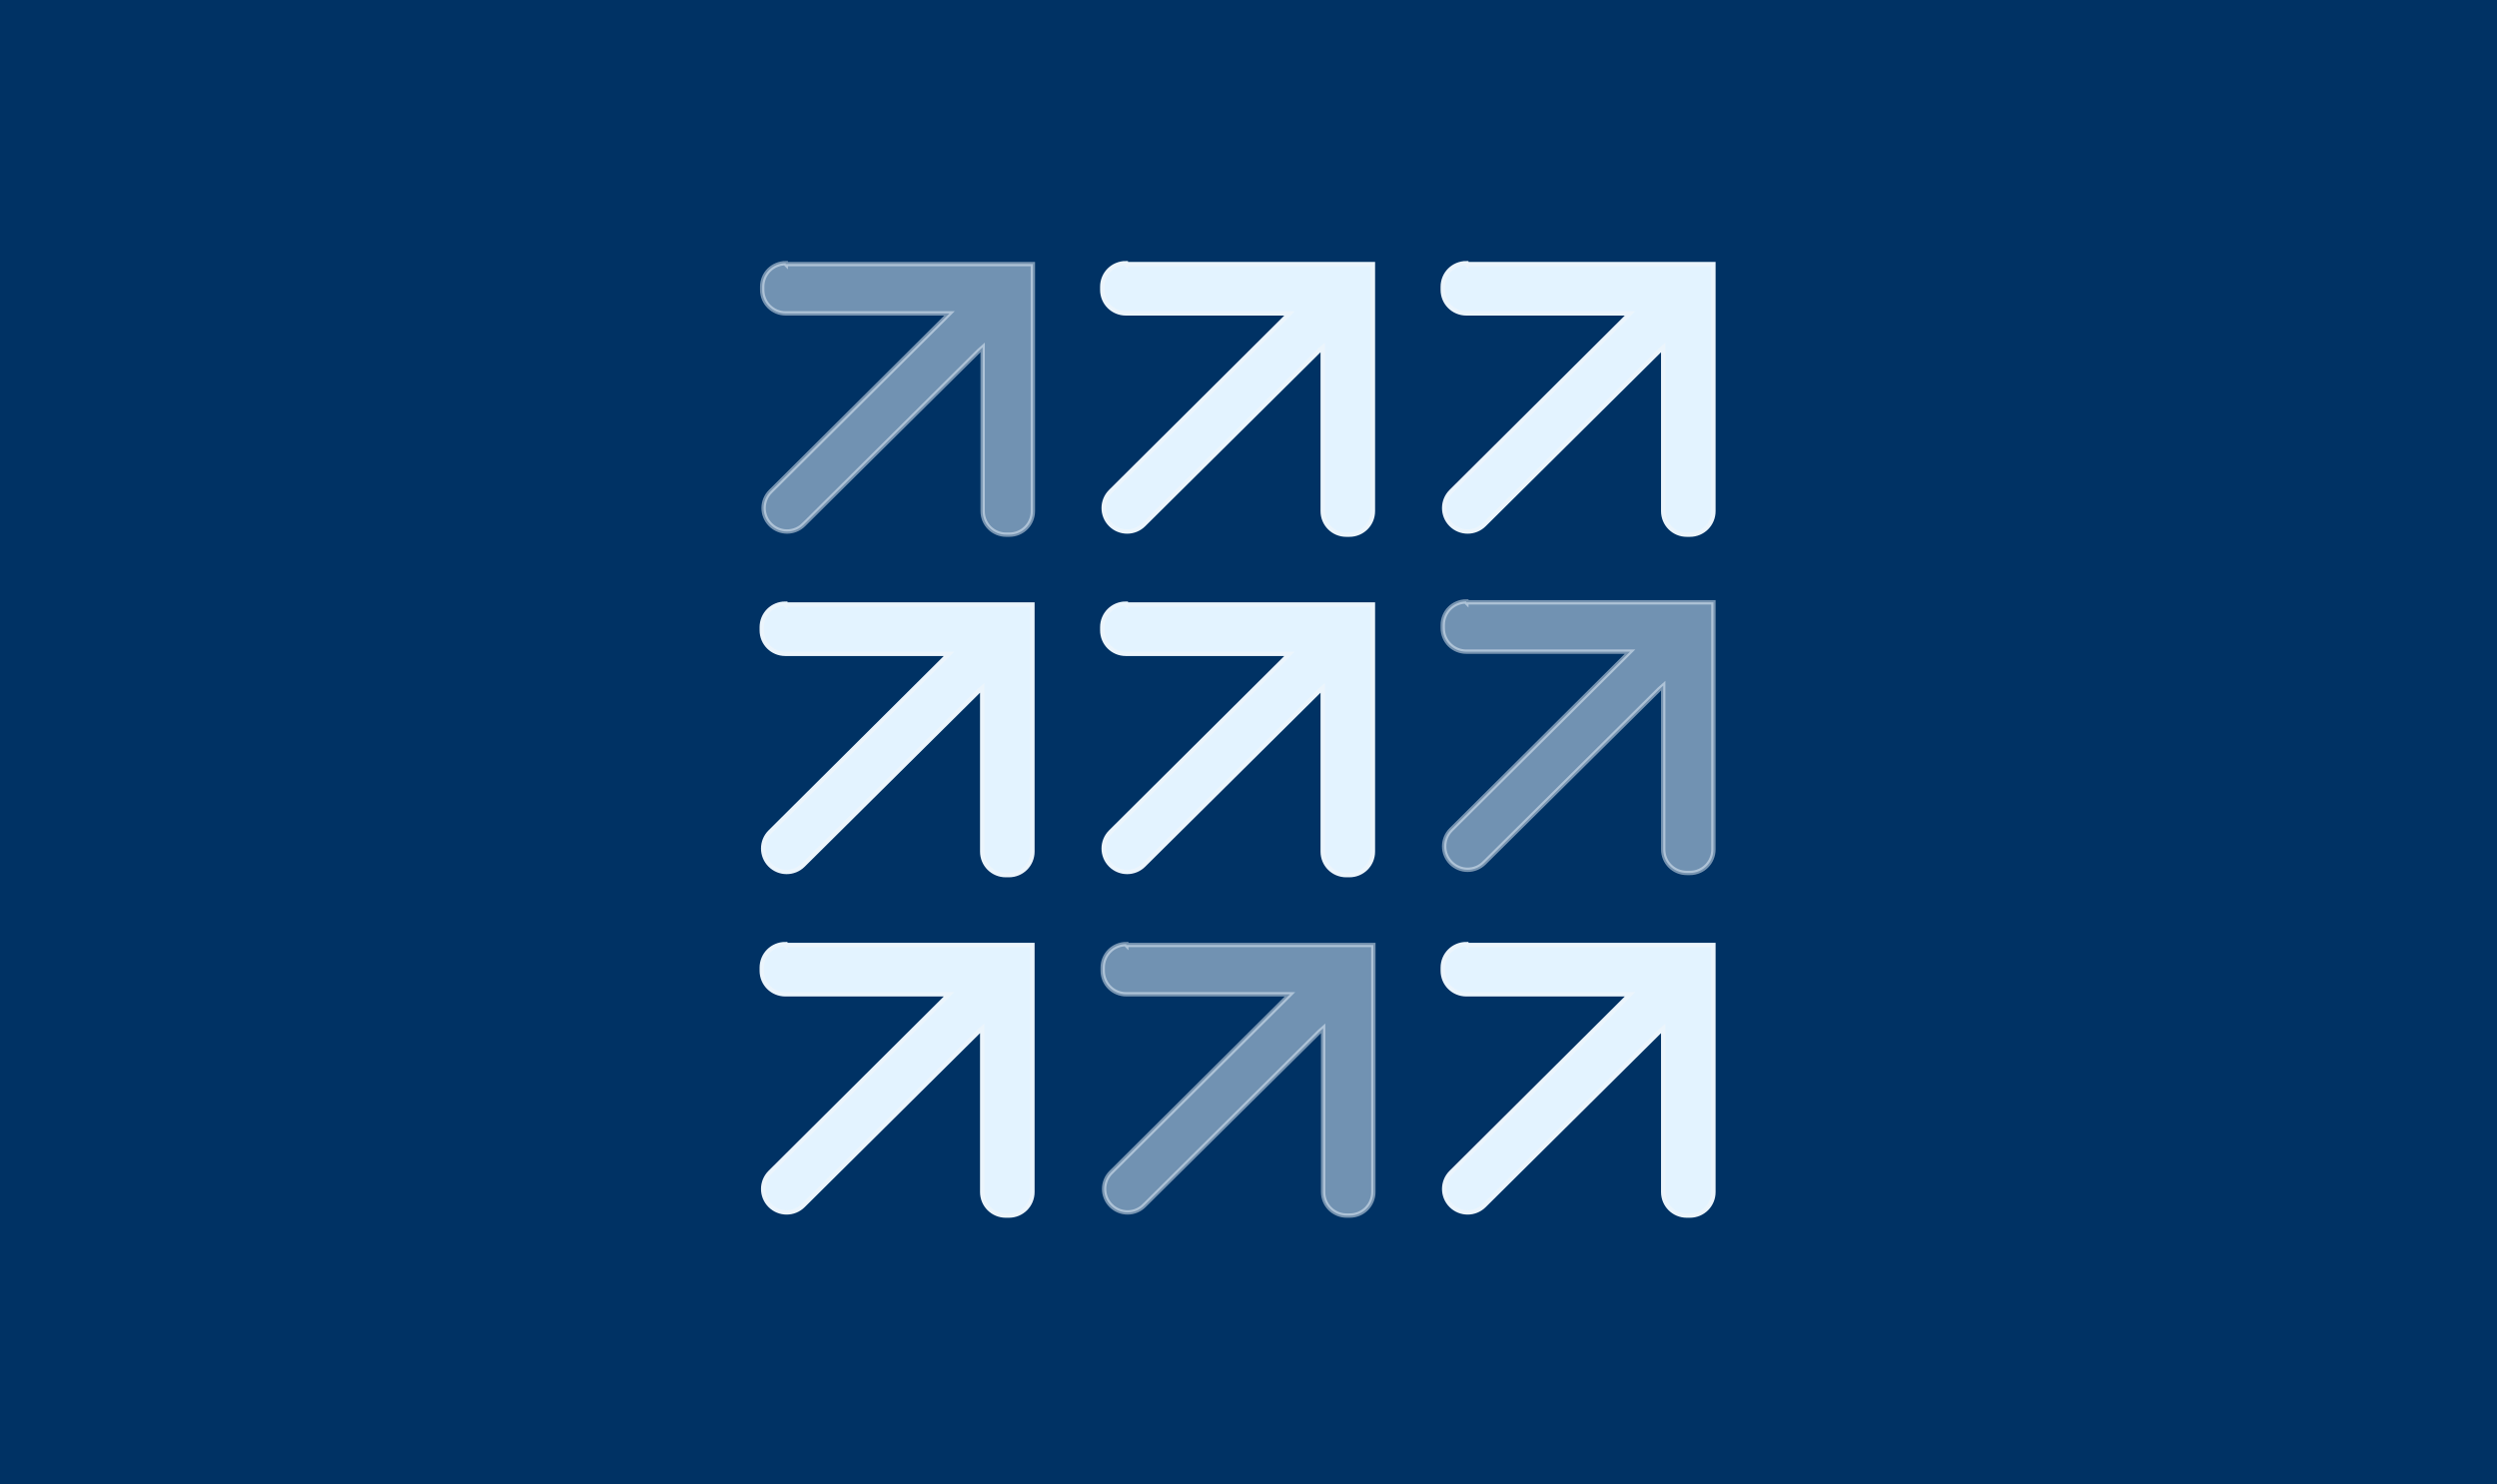
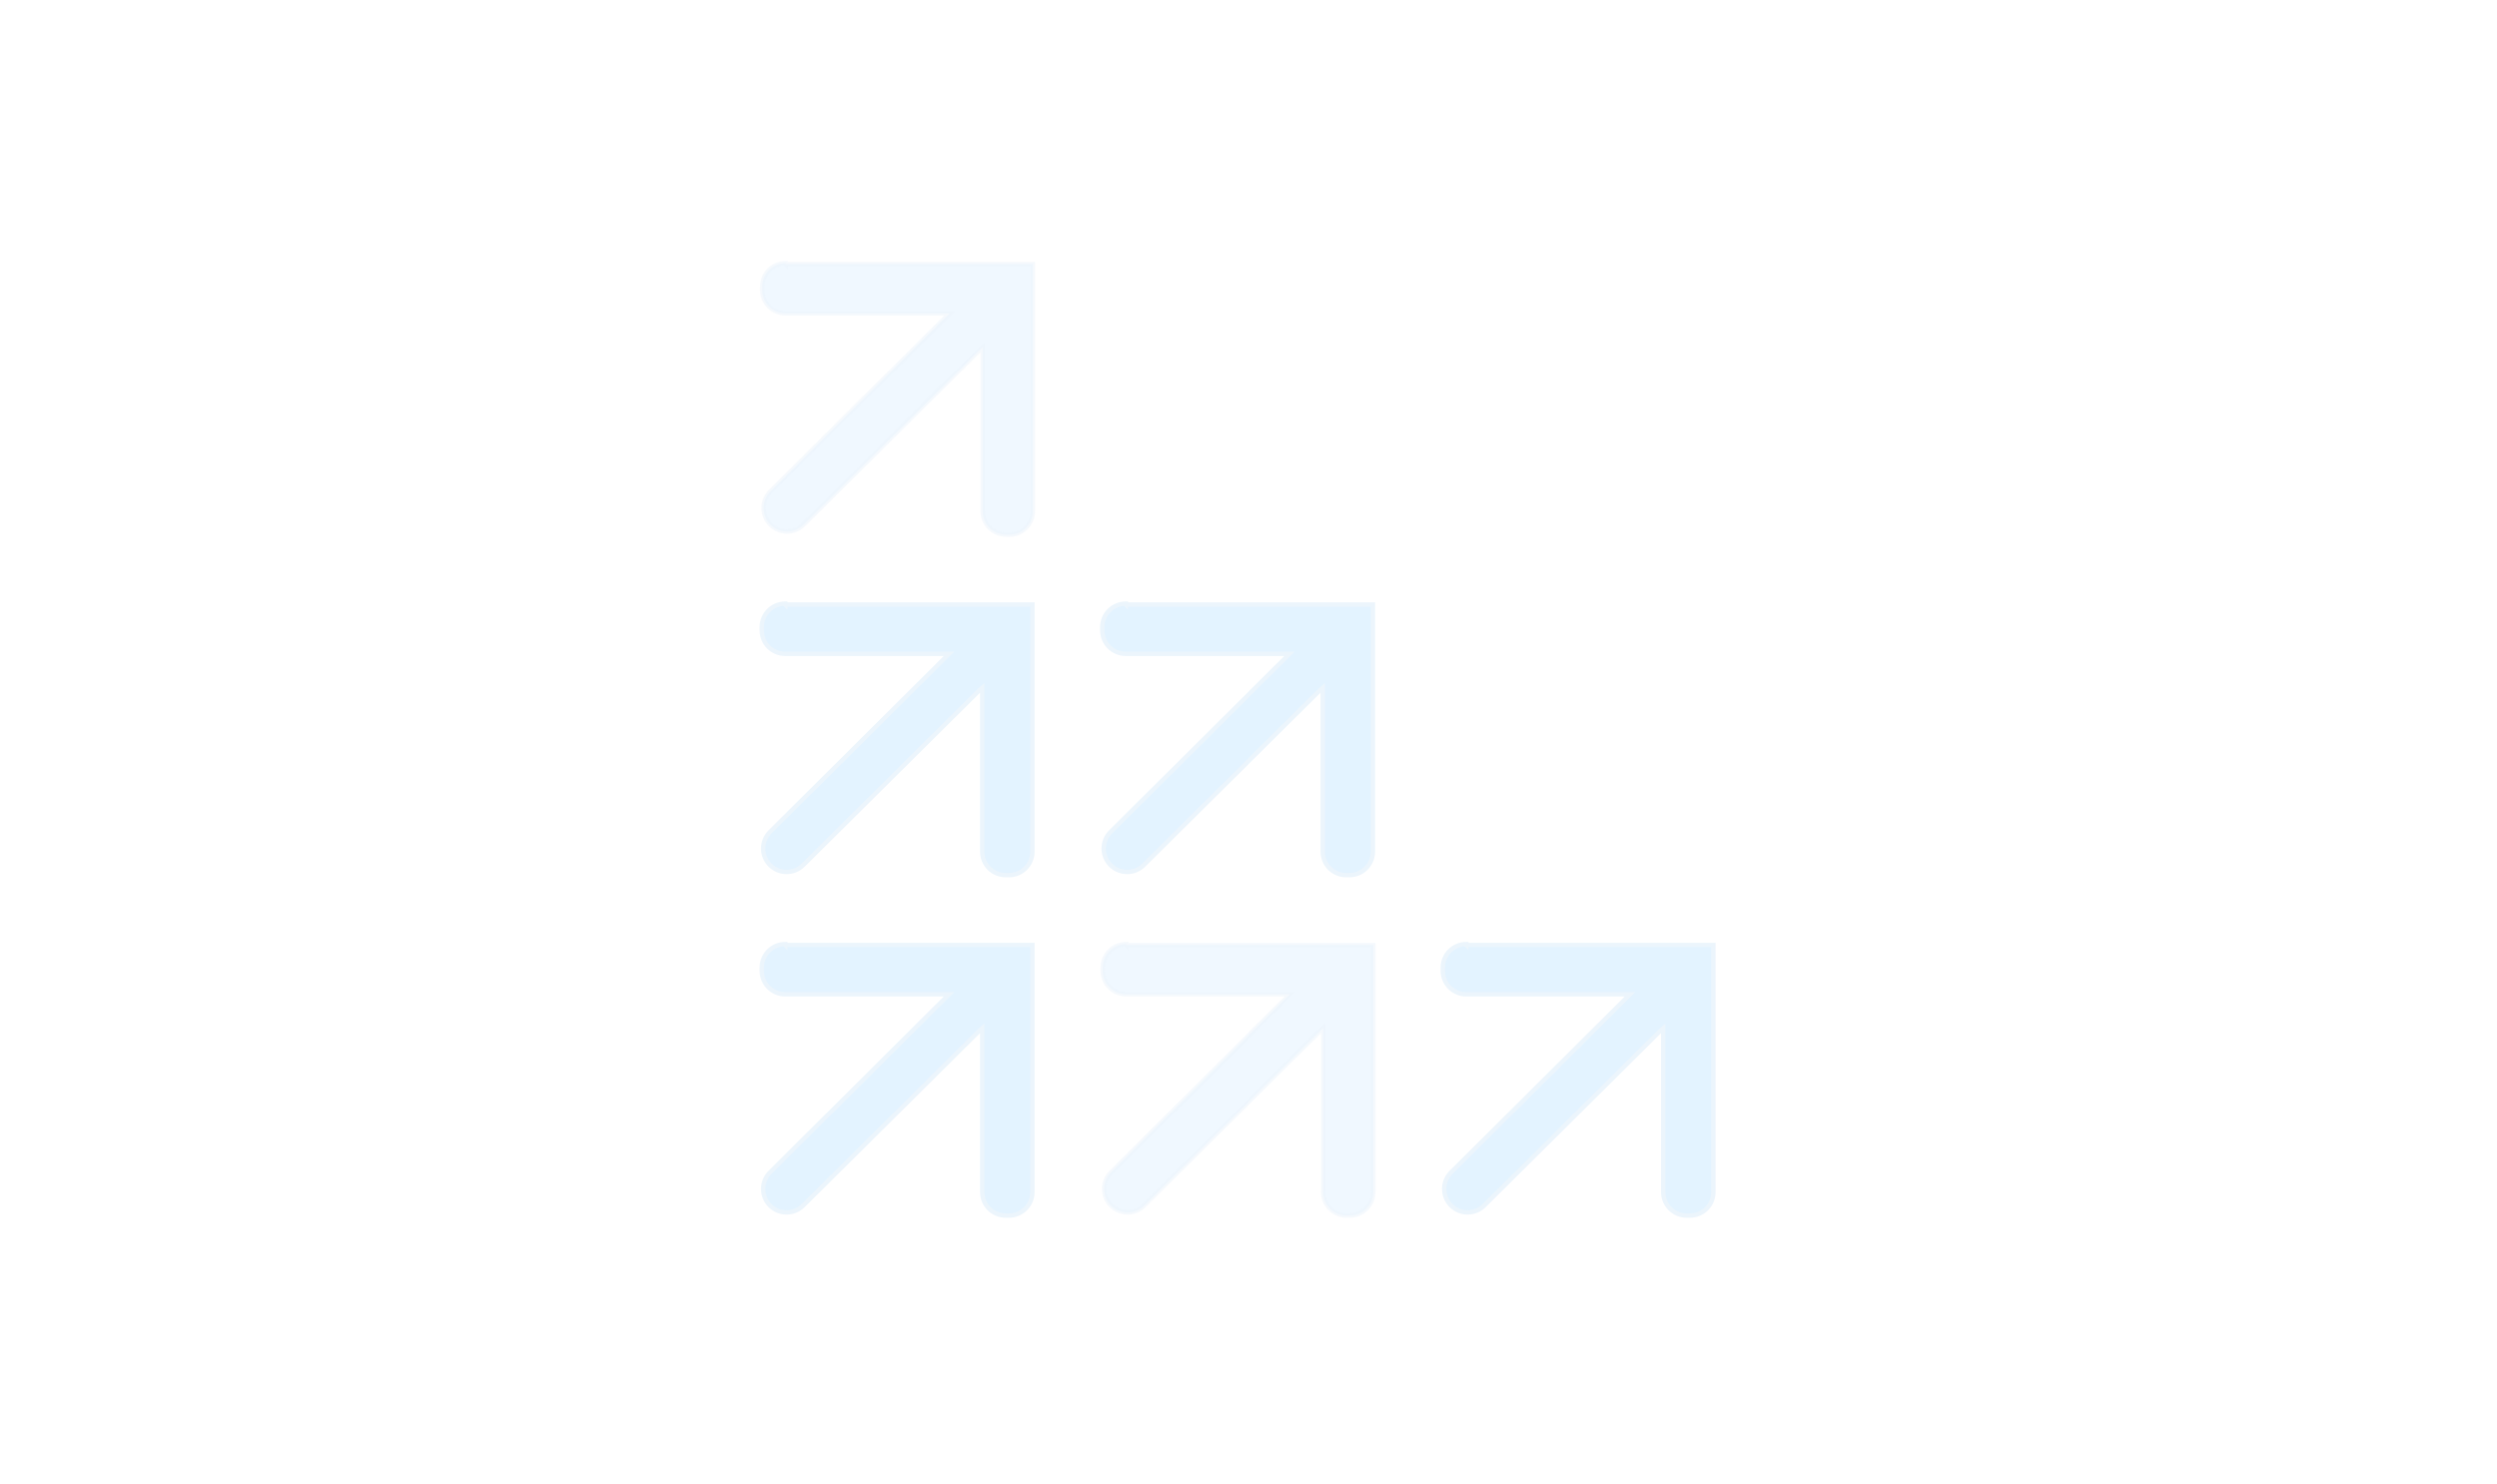
<svg xmlns="http://www.w3.org/2000/svg" id="Ebene_1" viewBox="0 0 572 340">
  <defs>
    <style>      .st0 {        opacity: .5;      }      .st0, .st1 {        fill: #e3f3ff;        stroke: #ecf5fc;      }      .st2 {        fill: #003264;      }    </style>
  </defs>
-   <rect class="st2" width="572" height="340" />
-   <path class="st1" d="M257.9,60.5h56.6v56.6c0,3-2.4,5.4-5.4,5.4h-.7c-3,0-5.4-2.4-5.4-5.4h0v-37.5l-.9.8-40.1,39.8.3.3-.3-.3c-2.1,2.1-5.5,2.1-7.6,0s-2.1-5.5,0-7.6h0l40.1-39.9.9-.9h-37.5c-3,0-5.4-2.4-5.4-5.4v-.7c0-3,2.4-5.4,5.4-5.4v.2Z" />
-   <path class="st1" d="M335.9,60.5h56.6v56.6c0,3-2.4,5.4-5.4,5.4h-.7c-3,0-5.4-2.4-5.4-5.4h0v-37.5l-.9.8-40.1,39.8.3.3-.3-.3c-2.1,2.1-5.5,2.1-7.6,0s-2.1-5.5,0-7.6h0l40.1-39.9.9-.9h-37.5c-3,0-5.4-2.4-5.4-5.4v-.7c0-3,2.4-5.4,5.4-5.4v.2Z" />
  <path class="st1" d="M179.9,138.5h56.6v56.6c0,3-2.4,5.4-5.4,5.4h-.7c-3,0-5.4-2.4-5.4-5.4h0v-37.5l-.9.8-40.1,39.8.3.3-.3-.3c-2.1,2.1-5.5,2.1-7.6,0s-2.1-5.5,0-7.6h0l40.1-39.9.9-.9h-37.5c-3,0-5.4-2.4-5.4-5.4v-.7c0-3,2.4-5.4,5.4-5.4v.2Z" />
  <path class="st1" d="M179.9,216.5h56.6v56.6c0,3-2.4,5.4-5.4,5.4h-.7c-3,0-5.4-2.4-5.4-5.4h0v-37.5l-.9.8-40.1,39.8.3.3-.3-.3c-2.1,2.1-5.5,2.1-7.6,0s-2.1-5.5,0-7.6h0l40.1-39.9.9-.9h-37.5c-3,0-5.4-2.4-5.4-5.4v-.7c0-3,2.4-5.4,5.4-5.4v.2Z" />
  <path class="st1" d="M257.9,138.5h56.6v56.6c0,3-2.4,5.4-5.4,5.4h-.7c-3,0-5.4-2.4-5.4-5.4h0v-37.5l-.9.8-40.1,39.8.3.3-.3-.3c-2.1,2.1-5.5,2.1-7.6,0s-2.1-5.5,0-7.6h0l40.1-39.9.9-.9h-37.5c-3,0-5.4-2.4-5.4-5.4v-.7c0-3,2.4-5.4,5.4-5.4v.2Z" />
  <path class="st1" d="M335.9,216.5h56.6v56.6c0,3-2.4,5.4-5.4,5.4h-.7c-3,0-5.4-2.4-5.4-5.4h0v-37.5l-.9.8-40.1,39.8.3.3-.3-.3c-2.1,2.1-5.5,2.1-7.6,0s-2.1-5.5,0-7.6h0l40.1-39.9.9-.9h-37.5c-3,0-5.4-2.4-5.4-5.4v-.7c0-3,2.4-5.4,5.4-5.4v.2Z" />
  <path class="st0" d="M258,216.5h56.6v56.6c0,3-2.4,5.4-5.4,5.4h-.7c-3,0-5.4-2.4-5.4-5.4h0v-37.5l-.9.8-40.1,39.8.3.3-.3-.3c-2.1,2.1-5.5,2.1-7.6,0s-2.1-5.5,0-7.6h0l40.1-39.9.9-.9h-37.5c-3,0-5.4-2.4-5.4-5.4v-.7c0-3,2.4-5.4,5.4-5.4v.2Z" />
-   <path class="st0" d="M335.9,138h56.6v56.6c0,3-2.4,5.4-5.4,5.4h-.7c-3,0-5.4-2.4-5.4-5.4h0v-37.5l-.9.8-40.1,39.8.3.3-.3-.3c-2.1,2.1-5.5,2.1-7.6,0s-2.1-5.5,0-7.6h0l40.1-39.9.9-.9h-37.5c-3,0-5.4-2.4-5.4-5.4v-.7c0-3,2.4-5.4,5.4-5.4v.2Z" />
  <path class="st0" d="M180,60.5h56.6v56.6c0,3-2.4,5.4-5.4,5.4h-.7c-3,0-5.4-2.4-5.4-5.4h0v-37.5l-.9.8-40.1,39.8.3.3-.3-.3c-2.1,2.1-5.5,2.1-7.6,0s-2.1-5.5,0-7.6h0l40.1-39.9.9-.9h-37.5c-3,0-5.4-2.4-5.4-5.4v-.7c0-3,2.4-5.4,5.4-5.4v.2Z" />
</svg>